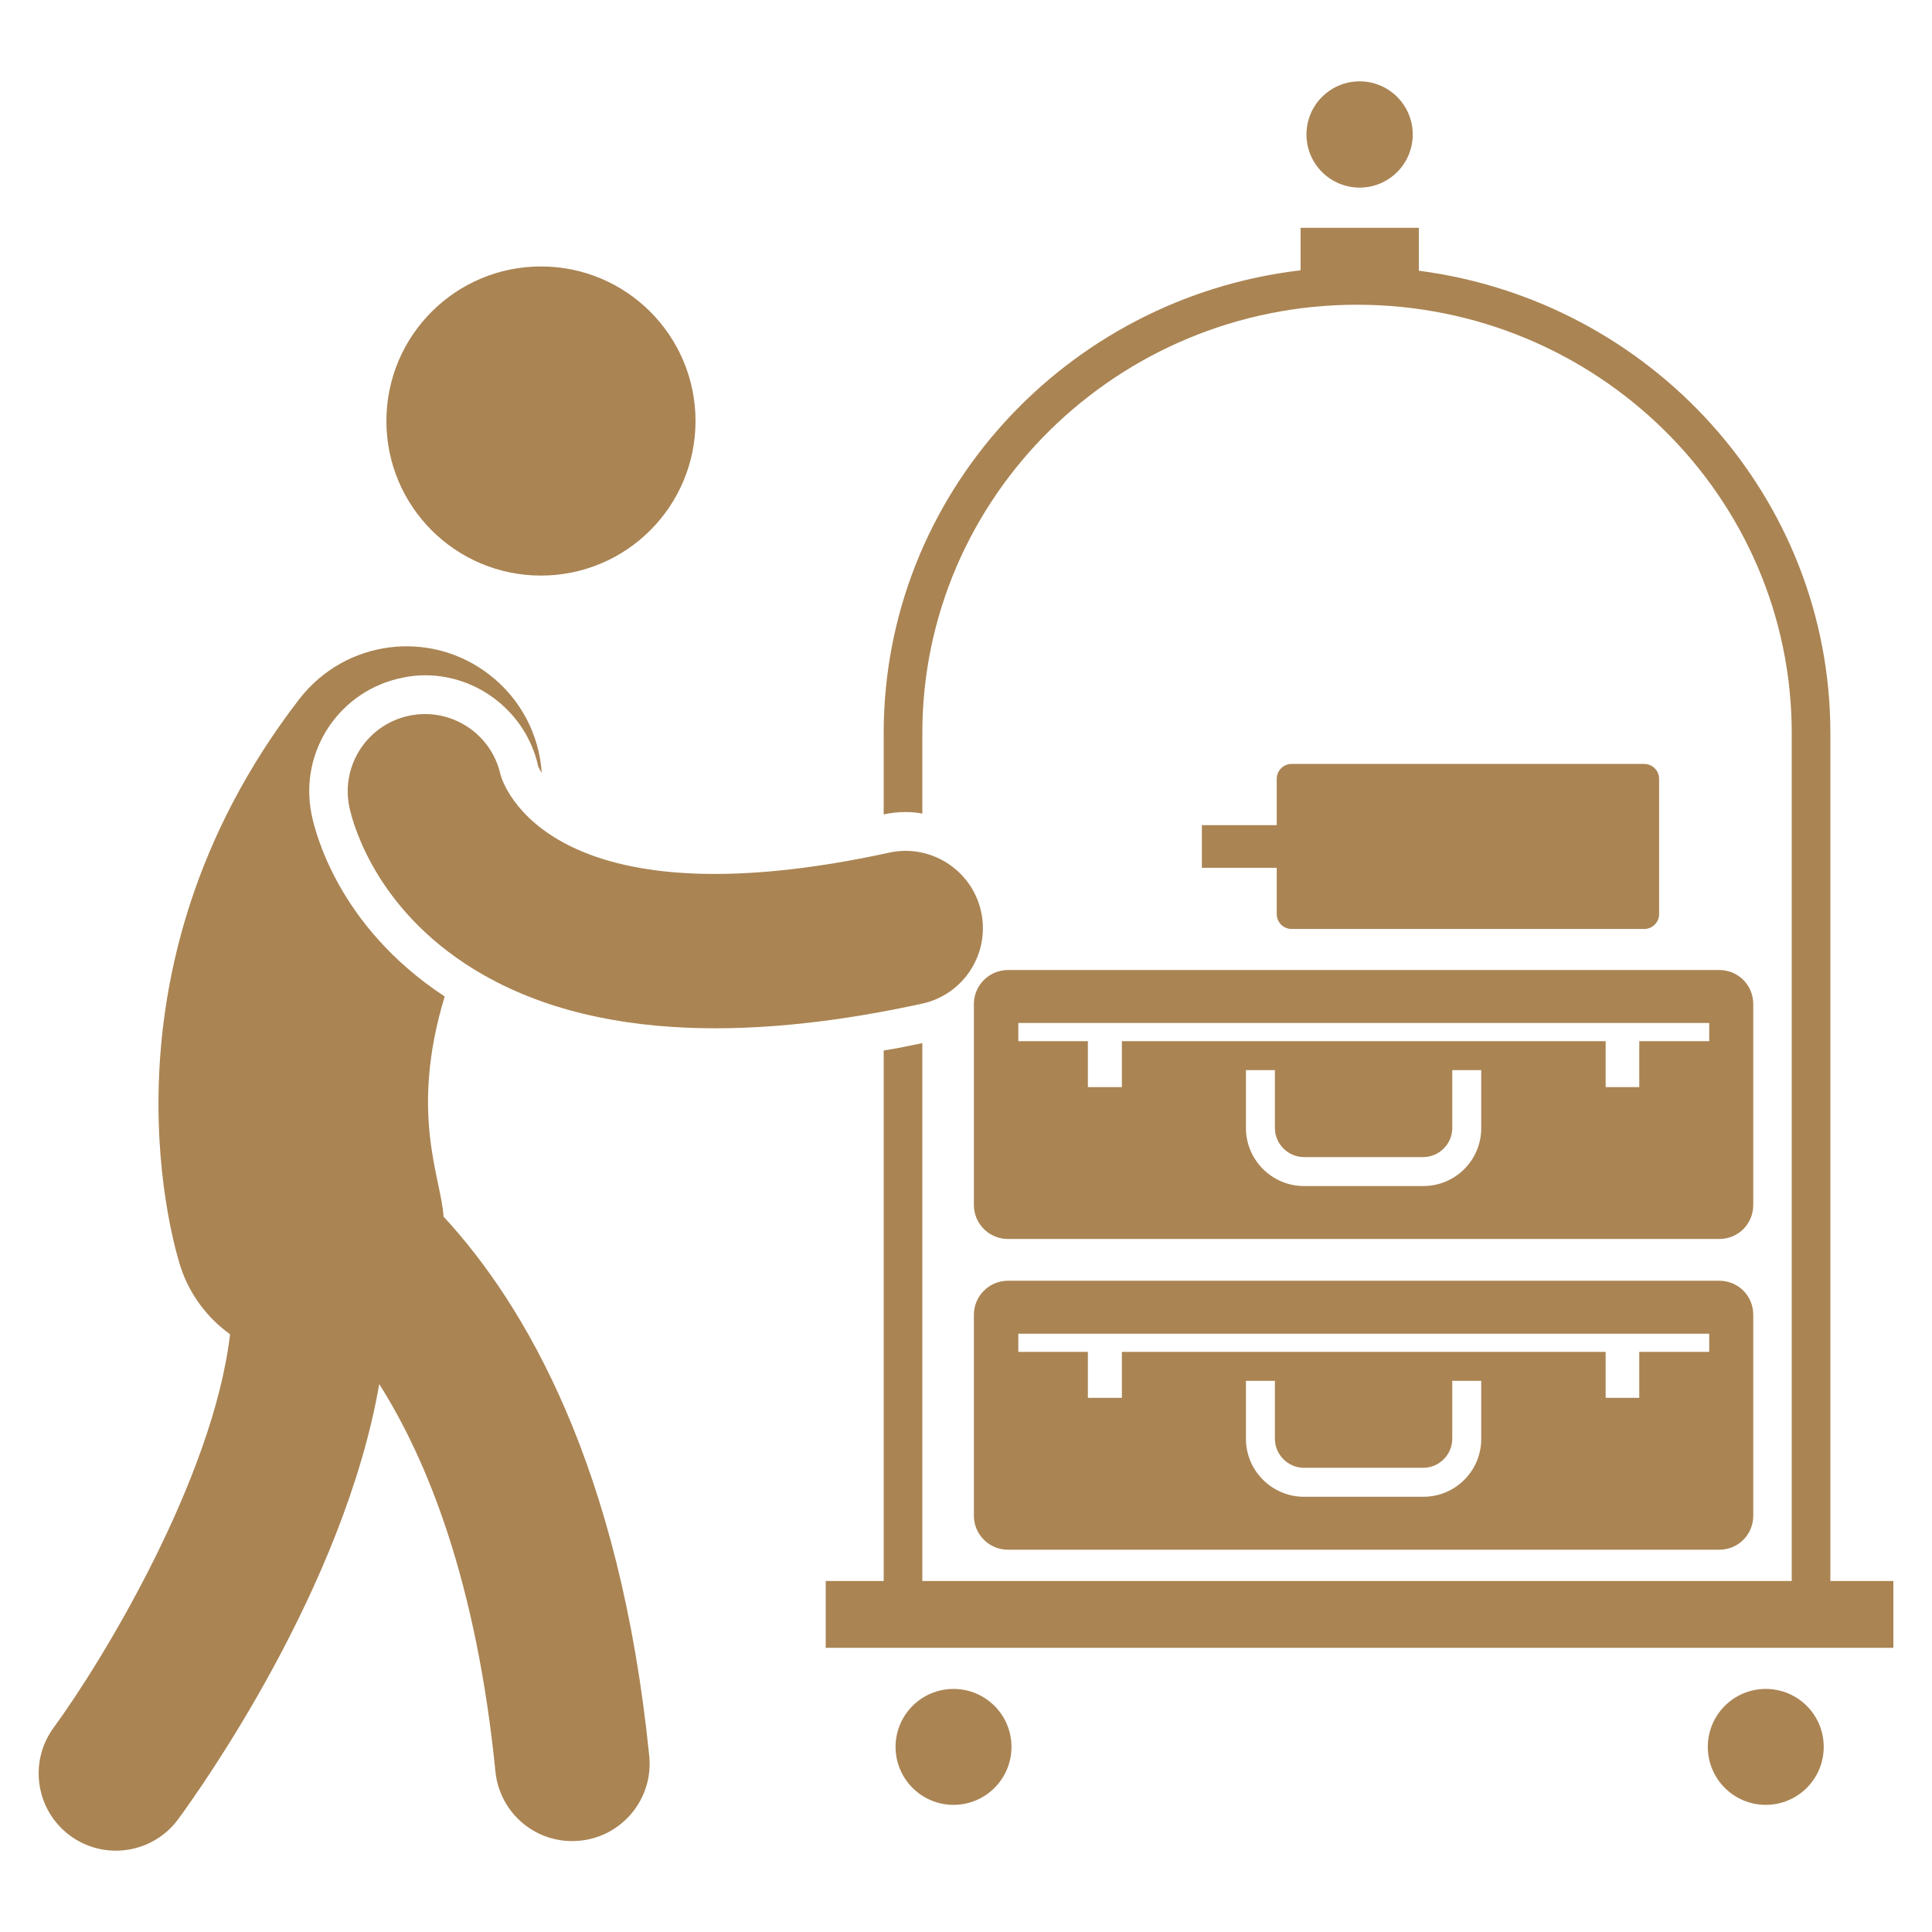
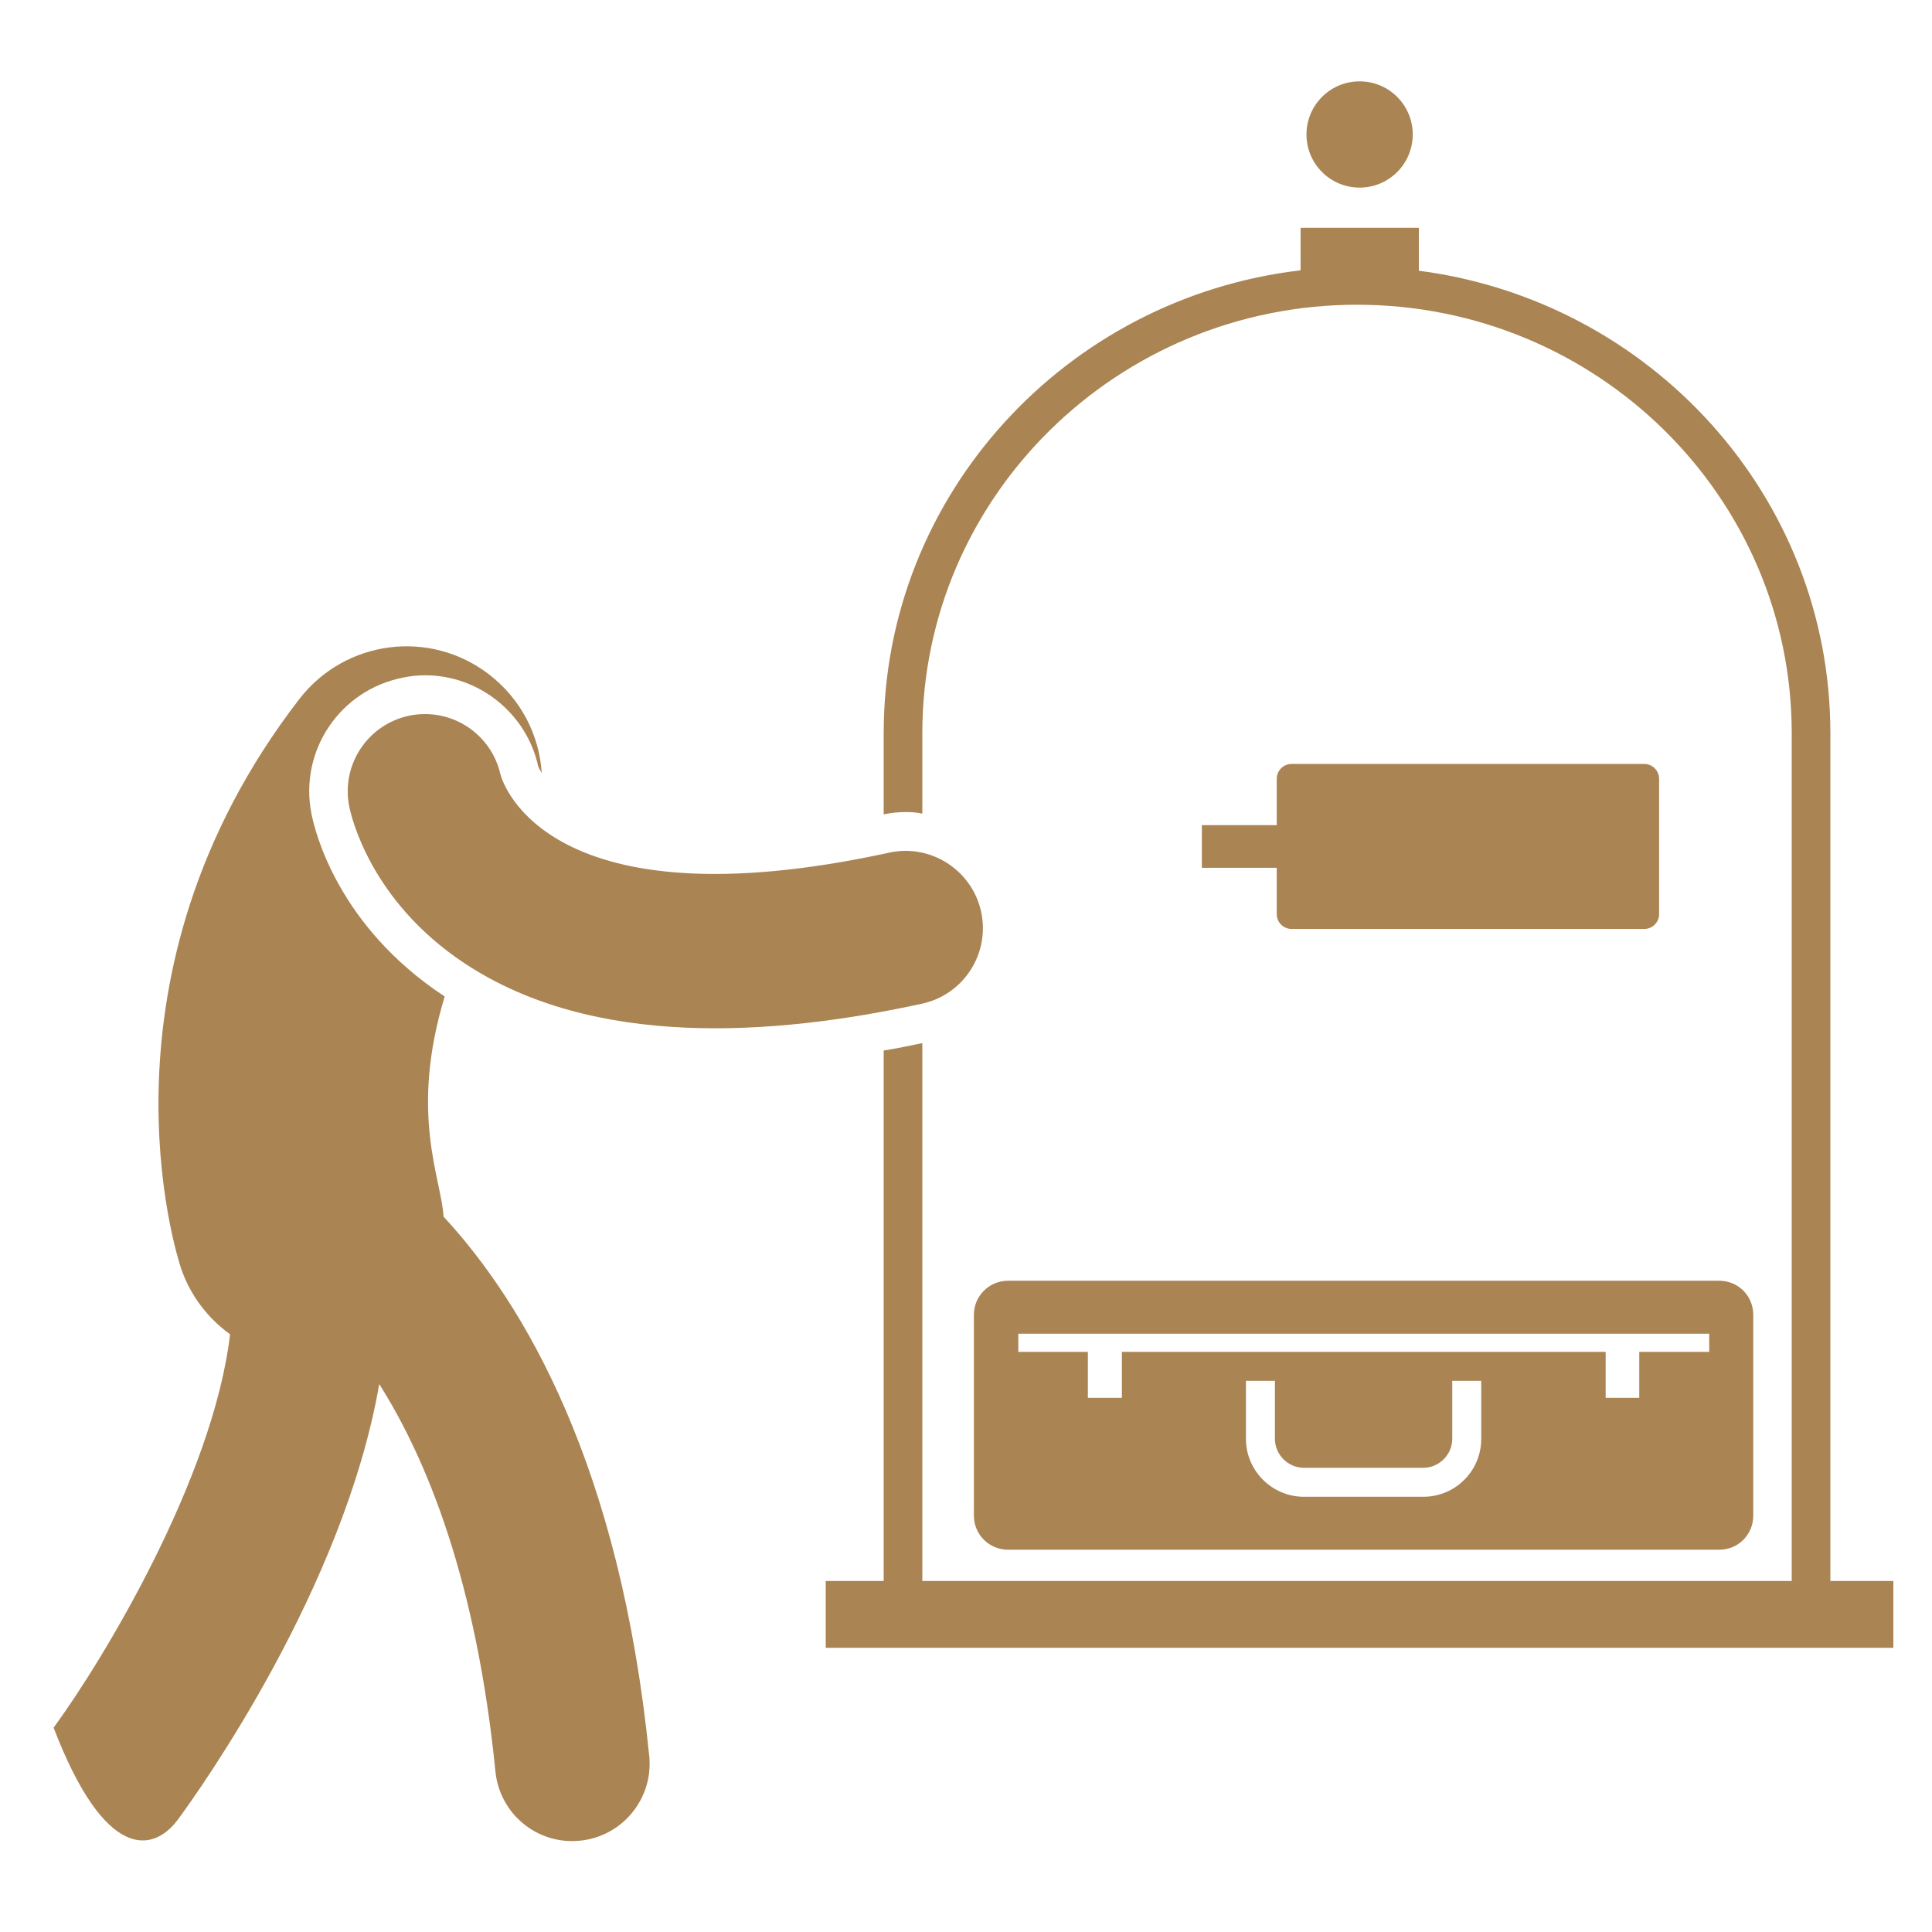
<svg xmlns="http://www.w3.org/2000/svg" width="48" height="48" viewBox="0 0 48 48" fill="none">
-   <path d="M23.69 44.841C24.485 44.841 25.13 44.196 25.13 43.401C25.13 42.605 24.485 41.961 23.69 41.961C22.895 41.961 22.25 42.605 22.25 43.401C22.25 44.196 22.895 44.841 23.69 44.841Z" fill="#AA8453" />
-   <path d="M43.87 44.841C44.666 44.841 45.31 44.196 45.31 43.401C45.31 42.605 44.666 41.961 43.87 41.961C43.075 41.961 42.43 42.605 42.43 43.401C42.43 44.196 43.075 44.841 43.87 44.841Z" fill="#AA8453" />
  <path d="M42.715 31.82H25.041C24.58 31.82 24.196 32.195 24.196 32.665V37.657C24.196 38.128 24.58 38.502 25.041 38.502H42.715C43.185 38.502 43.559 38.127 43.559 37.657V32.665C43.559 32.195 43.185 31.82 42.715 31.82ZM36.801 35.747C36.801 36.544 36.158 37.187 35.361 37.187H32.395C31.608 37.187 30.955 36.544 30.955 35.747V34.307H31.675V35.747C31.675 36.14 32.001 36.467 32.395 36.467H35.361C35.755 36.467 36.081 36.14 36.081 35.747V34.307H36.801V35.747ZM42.465 33.587H40.727V34.729H39.892V33.587H27.873V34.729H27.028V33.587H25.3V33.136H42.465L42.465 33.587Z" fill="#AA8453" />
-   <path d="M24.196 24.945V29.937C24.196 30.408 24.58 30.782 25.041 30.782H42.715C43.185 30.782 43.559 30.407 43.559 29.937V24.945C43.559 24.475 43.185 24.1 42.715 24.1H25.041C24.58 24.1 24.196 24.475 24.196 24.945ZM36.801 28.027C36.801 28.823 36.158 29.467 35.361 29.467H32.395C31.608 29.467 30.955 28.823 30.955 28.027V26.587H31.675V28.027C31.675 28.42 32.001 28.747 32.395 28.747H35.361C35.755 28.747 36.081 28.42 36.081 28.027V26.587H36.801V28.027ZM25.3 25.416H42.465V25.867H40.727V27.009H39.892V25.867H27.873V27.009H27.028V25.867H25.3L25.3 25.416Z" fill="#AA8453" />
  <path d="M32.09 23.08H40.85C41.054 23.08 41.22 22.915 41.22 22.71V19.35C41.22 19.146 41.054 18.98 40.85 18.98H32.09C31.886 18.98 31.72 19.146 31.72 19.35V20.5H29.86V21.56H31.72V22.71C31.72 22.915 31.886 23.08 32.09 23.08Z" fill="#AA8453" />
  <path d="M45.475 39.279V18.217C45.475 12.332 41.011 7.475 35.251 6.726V5.66H32.313V6.716C26.486 7.398 21.955 12.294 21.955 18.217V20.233C22.137 20.195 22.31 20.175 22.502 20.175C22.637 20.175 22.781 20.185 22.915 20.214V18.217C22.915 12.342 27.763 7.571 33.715 7.571C39.677 7.571 44.515 12.342 44.515 18.217V39.279H22.915V25.916C22.589 25.983 22.272 26.051 21.955 26.099V39.279H20.515V40.94H47.04V39.279H45.475Z" fill="#AA8453" />
  <path d="M33.779 4.661C34.508 4.661 35.099 4.07 35.099 3.341C35.099 2.612 34.508 2.021 33.779 2.021C33.05 2.021 32.459 2.612 32.459 3.341C32.459 4.07 33.05 4.661 33.779 4.661Z" fill="#AA8453" />
-   <path d="M11.049 24.755C11.04 24.755 11.04 24.745 11.03 24.745C8.4 23.008 7.824 20.665 7.737 20.214C7.43 18.649 8.448 17.142 10.012 16.835C10.195 16.796 10.377 16.777 10.56 16.777C11.904 16.777 13.085 17.727 13.373 19.043C13.373 19.043 13.401 19.11 13.459 19.206C13.401 18.275 12.95 17.372 12.153 16.758C10.684 15.625 8.582 15.894 7.44 17.363C2.15 24.217 4.396 31.196 4.492 31.494C4.725 32.186 5.164 32.752 5.716 33.15C5.295 36.734 2.546 41.267 1.332 42.924C0.706 43.779 0.89 44.98 1.744 45.608C2.601 46.236 3.802 46.047 4.427 45.197C4.971 44.457 8.546 39.443 9.422 34.387C10.618 36.274 11.835 39.289 12.309 44.013C12.415 45.067 13.35 45.84 14.412 45.731C15.466 45.625 16.236 44.684 16.13 43.628C15.407 36.434 13.037 32.408 11.02 30.227C10.964 29.267 10.162 27.677 11.049 24.755Z" fill="#AA8453" />
+   <path d="M11.049 24.755C11.04 24.755 11.04 24.745 11.03 24.745C8.4 23.008 7.824 20.665 7.737 20.214C7.43 18.649 8.448 17.142 10.012 16.835C10.195 16.796 10.377 16.777 10.56 16.777C11.904 16.777 13.085 17.727 13.373 19.043C13.373 19.043 13.401 19.11 13.459 19.206C13.401 18.275 12.95 17.372 12.153 16.758C10.684 15.625 8.582 15.894 7.44 17.363C2.15 24.217 4.396 31.196 4.492 31.494C4.725 32.186 5.164 32.752 5.716 33.15C5.295 36.734 2.546 41.267 1.332 42.924C2.601 46.236 3.802 46.047 4.427 45.197C4.971 44.457 8.546 39.443 9.422 34.387C10.618 36.274 11.835 39.289 12.309 44.013C12.415 45.067 13.35 45.84 14.412 45.731C15.466 45.625 16.236 44.684 16.13 43.628C15.407 36.434 13.037 32.408 11.02 30.227C10.964 29.267 10.162 27.677 11.049 24.755Z" fill="#AA8453" />
  <path d="M24.376 22.652C24.15 21.616 23.123 20.958 22.091 21.184C13.631 23.027 12.5 19.483 12.435 19.247C12.211 18.233 11.218 17.578 10.193 17.776C9.152 17.979 8.472 18.986 8.675 20.027C8.721 20.264 9.194 22.387 11.56 23.945C14.743 26.04 19.173 25.75 22.908 24.936C23.944 24.711 24.601 23.688 24.376 22.652Z" fill="#AA8453" />
-   <path d="M13.44 14.3C15.561 14.3 17.28 12.581 17.28 10.46C17.28 8.339 15.561 6.62 13.44 6.62C11.319 6.62 9.6 8.339 9.6 10.46C9.6 12.581 11.319 14.3 13.44 14.3Z" fill="#AA8453" />
</svg>